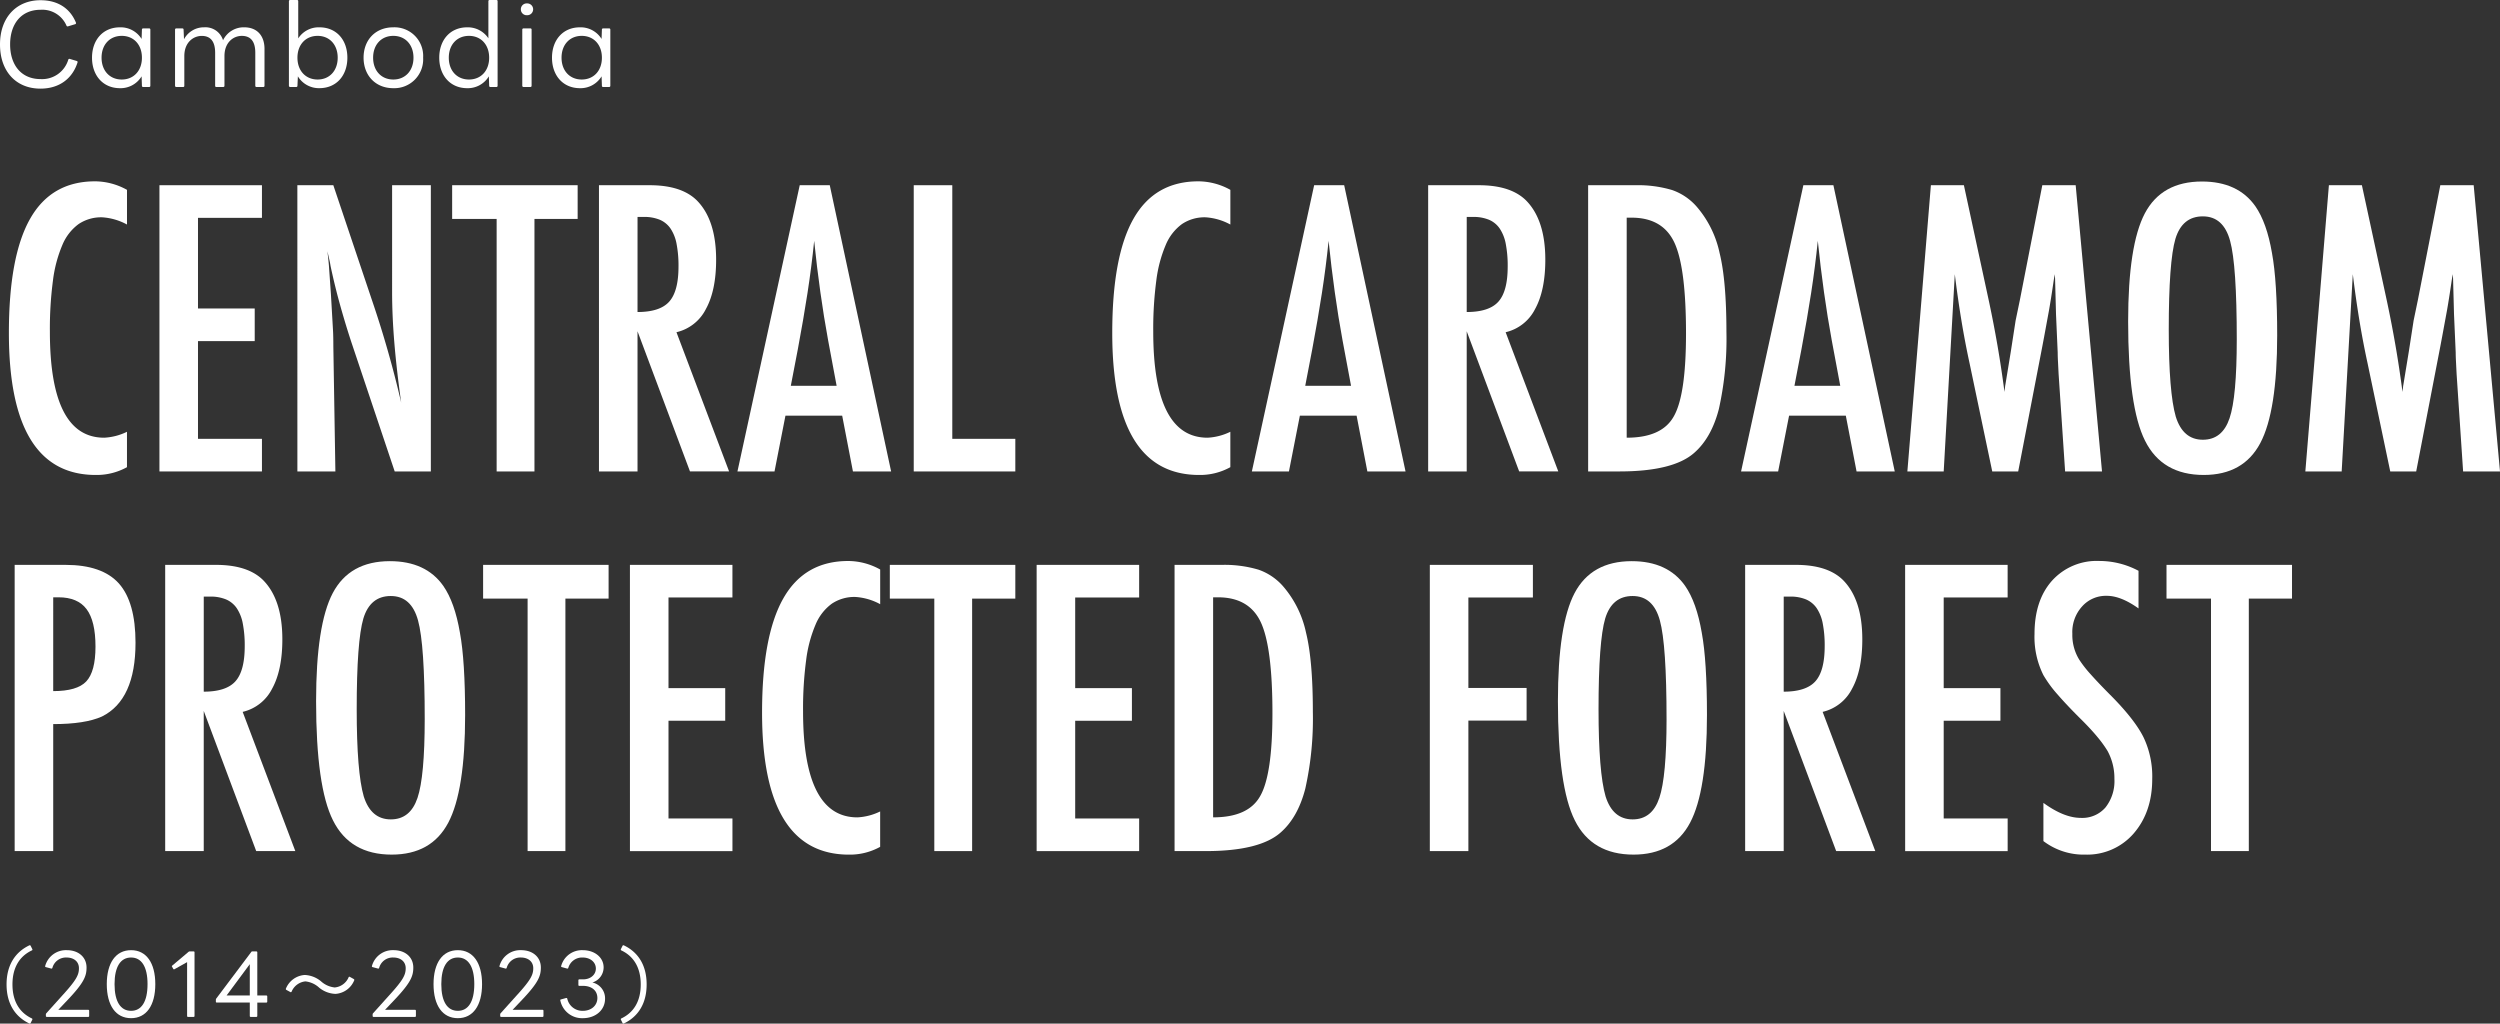
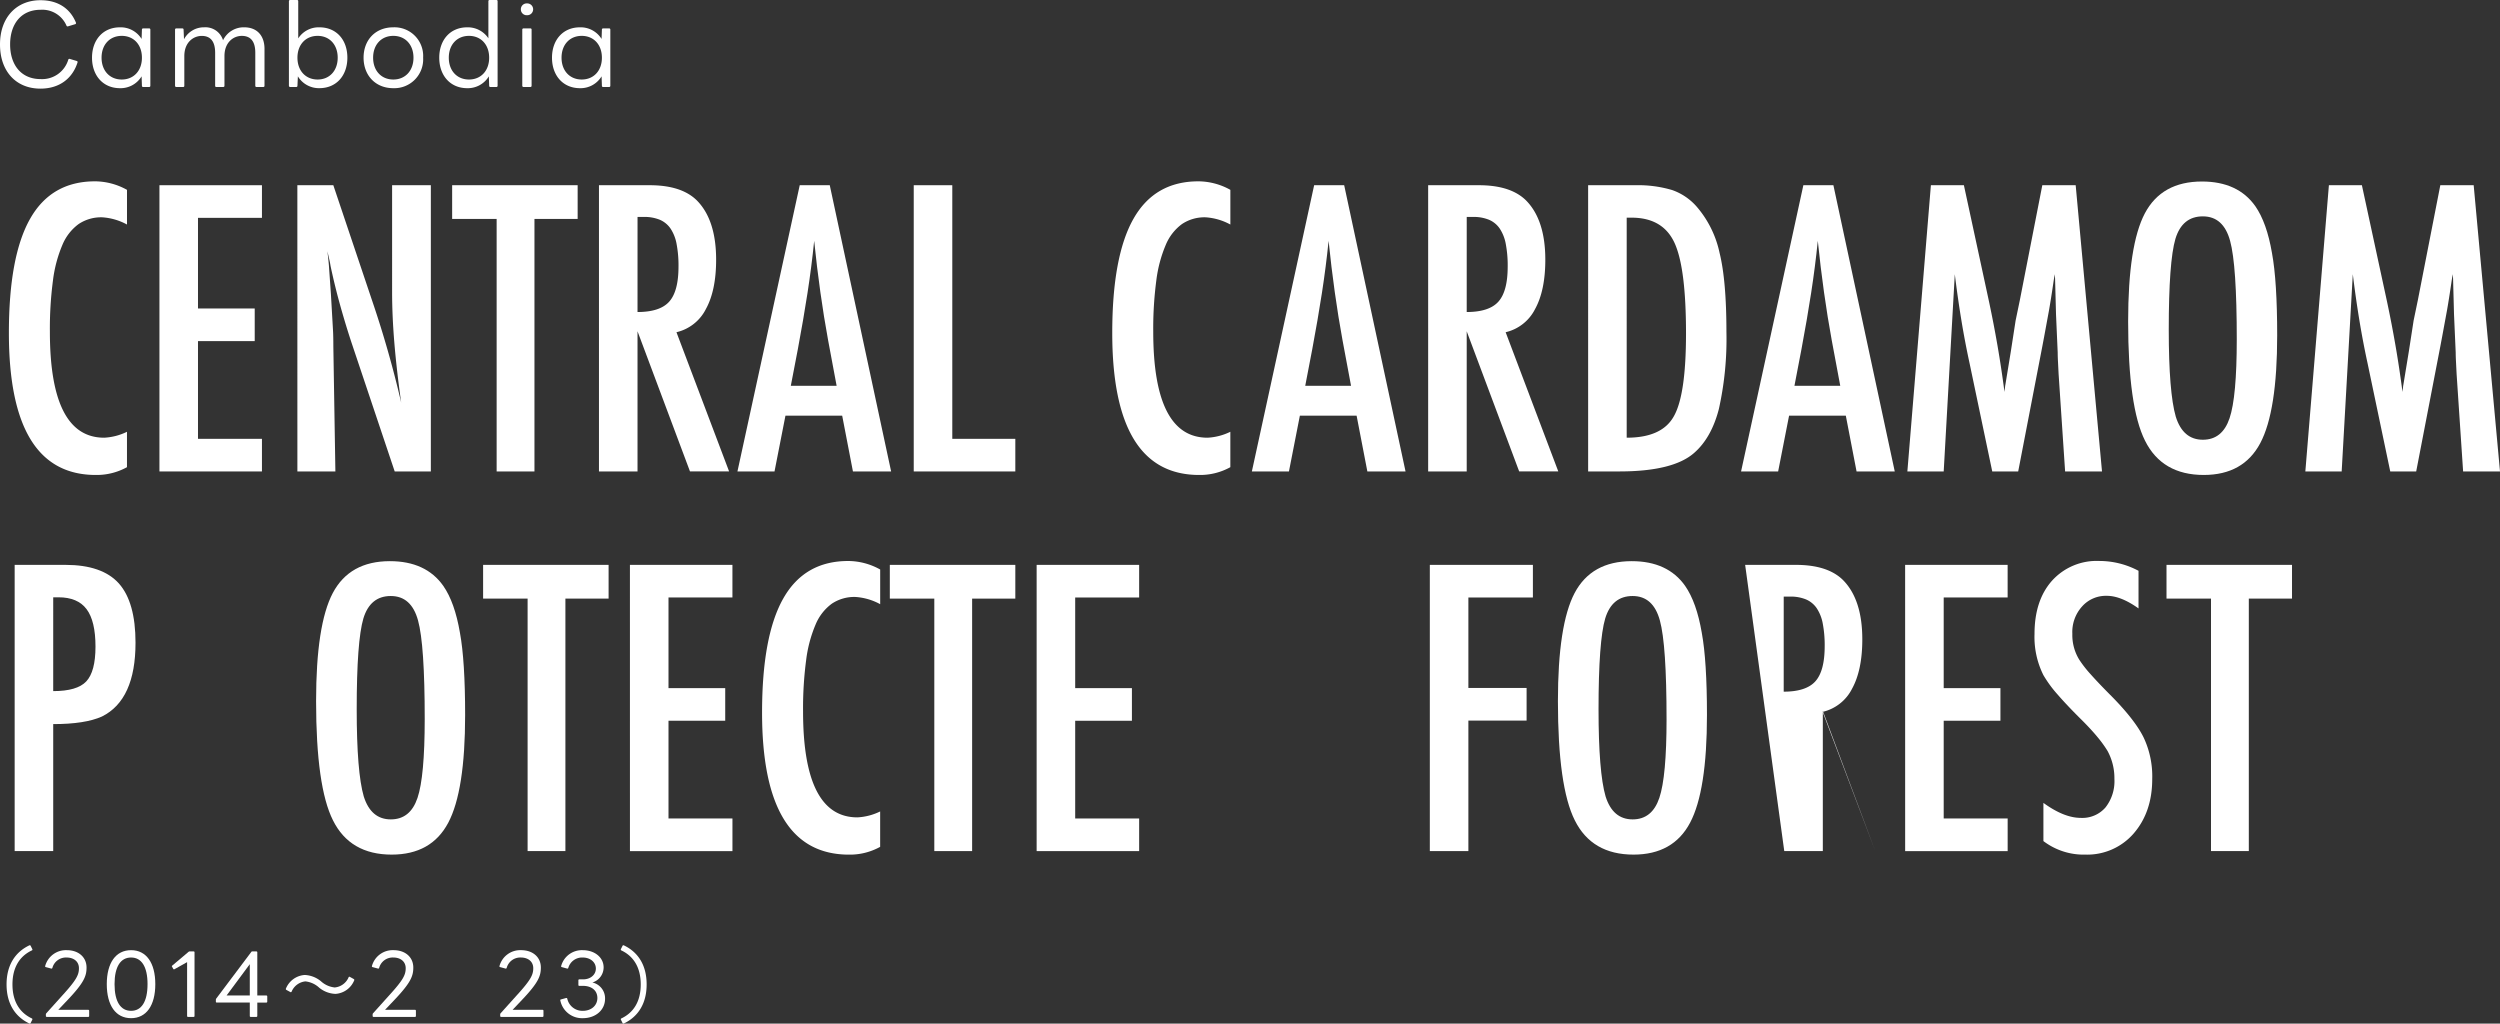
<svg xmlns="http://www.w3.org/2000/svg" width="592.65" height="242.656" viewBox="0 0 592.65 242.656">
  <rect x="0" y="0" width="592.65" height="242.656" fill="#333333" stroke="none" />
  <g id="グループ_1287" data-name="グループ 1287" transform="translate(968.874 -331.571)">
    <g id="グループ_1282" data-name="グループ 1282">
      <g id="グループ_1281" data-name="グループ 1281">
        <path id="パス_6777" data-name="パス 6777" d="M-968.874,342.1c0-6.422,3.926-10.479,9.6-10.479,4.133,0,7.02,1.95,8.4,5.305a.278.278,0,0,1-.208.389l-1.664.5a.279.279,0,0,1-.364-.157,6.241,6.241,0,0,0-6.137-3.769c-4.653,0-7.227,3.406-7.227,8.216,0,4.836,2.6,8.215,7.227,8.215a6.473,6.473,0,0,0,6.553-4.576.268.268,0,0,1,.364-.207l1.664.494a.259.259,0,0,1,.182.312c-1.145,3.666-4.134,6.24-8.815,6.24C-965.052,352.58-968.874,348.5-968.874,342.1Z" fill="#fff" />
        <path id="パス_6778" data-name="パス 6778" d="M-947.06,345.248c0-4.212,2.6-7.2,6.63-7.2a5.834,5.834,0,0,1,5.122,2.756l.079-2.21c0-.208.129-.286.311-.286h1.4a.259.259,0,0,1,.286.286v13.286c0,.208-.1.312-.286.312h-1.4a.275.275,0,0,1-.311-.312l-.079-2.21a5.824,5.824,0,0,1-5.122,2.808C-944.46,352.476-947.06,349.46-947.06,345.248Zm11.831,0c0-3.095-1.951-5.175-4.785-5.175s-4.784,2.08-4.784,5.175,1.95,5.174,4.784,5.174S-935.229,348.342-935.229,345.248Z" fill="#fff" />
        <path id="パス_6779" data-name="パス 6779" d="M-927.065,352.19a.287.287,0,0,1-.313-.312V338.592a.28.28,0,0,1,.313-.286h1.4c.182,0,.311.078.311.286l.1,2.288a5.326,5.326,0,0,1,4.783-2.834,4.36,4.36,0,0,1,4.473,3.068,5.426,5.426,0,0,1,5.018-3.068c2.99,0,4.81,1.924,4.81,5.122v8.71c0,.208-.1.312-.26.312h-1.612a.276.276,0,0,1-.312-.312v-7.8c0-2.651-1.066-4-3.2-4-1.95,0-4.108,1.483-4.108,4.785v7.02a.281.281,0,0,1-.287.312h-1.612a.275.275,0,0,1-.311-.312v-7.8c0-2.651-1.067-4-3.172-4-1.95,0-4.135,1.483-4.135,4.785v7.02c0,.208-.1.312-.286.312Z" fill="#fff" />
        <path id="パス_6780" data-name="パス 6780" d="M-898.259,349.668l-.1,2.21a.276.276,0,0,1-.313.312h-1.4a.287.287,0,0,1-.313-.312V331.857a.281.281,0,0,1,.313-.286h1.612a.259.259,0,0,1,.285.286v8.815a5.783,5.783,0,0,1,4.993-2.626c4.082,0,6.656,2.99,6.656,7.2s-2.574,7.228-6.656,7.228A5.832,5.832,0,0,1-898.259,349.668Zm9.439-4.42c0-3.095-1.951-5.175-4.758-5.175-2.834,0-4.784,2.08-4.784,5.175s1.95,5.174,4.784,5.174C-890.771,350.422-888.82,348.342-888.82,345.248Z" fill="#fff" />
        <path id="パス_6781" data-name="パス 6781" d="M-882.685,345.248c0-4.186,2.783-7.2,7.047-7.2a6.8,6.8,0,0,1,7.073,7.2,6.84,6.84,0,0,1-7.073,7.228C-879.9,352.476-882.685,349.408-882.685,345.248Zm11.831,0c0-3.095-1.95-5.175-4.784-5.175s-4.784,2.08-4.784,5.175,1.95,5.174,4.784,5.174S-870.854,348.342-870.854,345.248Z" fill="#fff" />
        <path id="パス_6782" data-name="パス 6782" d="M-864.745,345.248c0-4.212,2.6-7.2,6.631-7.2a5.861,5.861,0,0,1,5.017,2.6v-8.789a.261.261,0,0,1,.286-.286h1.613a.261.261,0,0,1,.286.286v20.021c0,.208-.105.312-.286.312H-852.6a.275.275,0,0,1-.311-.312l-.078-2.21a5.824,5.824,0,0,1-5.122,2.808C-862.145,352.476-864.745,349.46-864.745,345.248Zm11.831,0c0-3.095-1.95-5.175-4.784-5.175s-4.784,2.08-4.784,5.175,1.95,5.174,4.784,5.174S-852.914,348.342-852.914,345.248Z" fill="#fff" />
        <path id="パス_6783" data-name="パス 6783" d="M-845.4,333.781a1.379,1.379,0,0,1,1.456-1.4,1.394,1.394,0,0,1,1.456,1.4,1.4,1.4,0,0,1-1.456,1.4A1.381,1.381,0,0,1-845.4,333.781Zm.65,18.409a.287.287,0,0,1-.313-.312V338.592a.28.28,0,0,1,.313-.286h1.612a.259.259,0,0,1,.285.286v13.286c0,.208-.1.312-.285.312Z" fill="#fff" />
        <path id="パス_6784" data-name="パス 6784" d="M-838.017,345.248c0-4.212,2.6-7.2,6.63-7.2a5.834,5.834,0,0,1,5.122,2.756l.078-2.21c0-.208.13-.286.312-.286h1.4a.259.259,0,0,1,.286.286v13.286c0,.208-.1.312-.286.312h-1.4a.275.275,0,0,1-.312-.312l-.078-2.21a5.824,5.824,0,0,1-5.122,2.808C-835.417,352.476-838.017,349.46-838.017,345.248Zm11.83,0c0-3.095-1.95-5.175-4.784-5.175s-4.784,2.08-4.784,5.175,1.95,5.174,4.784,5.174S-826.187,348.342-826.187,345.248Z" fill="#fff" />
      </g>
    </g>
    <g id="グループ_1284" data-name="グループ 1284">
      <g id="グループ_1283" data-name="グループ 1283">
        <path id="パス_6785" data-name="パス 6785" d="M-961.6,574.081a.225.225,0,0,1-.32.119c-3.36-1.6-5.4-4.7-5.4-9.262s2.041-7.662,5.4-9.261a.225.225,0,0,1,.32.119l.38.761a.214.214,0,0,1-.1.319c-2.6,1.221-4.6,3.7-4.6,8.062,0,4.381,2,6.842,4.6,8.062a.212.212,0,0,1,.1.3Z" fill="#fff" />
        <path id="パス_6786" data-name="パス 6786" d="M-957.76,572.64A.221.221,0,0,1-958,572.4v-.378a.451.451,0,0,1,.119-.261l3.761-4.181c3.361-3.681,3.961-4.9,3.961-6.481s-1.22-2.54-2.941-2.54a3.336,3.336,0,0,0-3.36,2.48.225.225,0,0,1-.28.14l-1.26-.341c-.141-.02-.2-.119-.16-.279a5.1,5.1,0,0,1,5.121-3.741c2.78,0,4.681,1.661,4.681,4.121,0,2-.581,3.581-4.5,7.7l-2.2,2.32h7.1a.21.21,0,0,1,.22.22V572.4c0,.161-.08.241-.22.241Z" fill="#fff" />
        <path id="パス_6787" data-name="パス 6787" d="M-943.56,564.878c0-5.061,2.141-8.061,5.762-8.061,3.6,0,5.741,3,5.741,8.061s-2.14,8.062-5.741,8.062C-941.419,572.94-943.56,569.939-943.56,564.878Zm9.663,0c0-4.16-1.441-6.32-3.9-6.32-2.48,0-3.921,2.16-3.921,6.32s1.441,6.322,3.921,6.322C-935.338,571.2-933.9,569.039-933.9,564.878Z" fill="#fff" />
        <path id="パス_6788" data-name="パス 6788" d="M-924.3,572.64c-.139,0-.22-.08-.22-.241V559.657l-3,1.681c-.12.059-.219.04-.3-.12l-.26-.461a.192.192,0,0,1,.059-.3l3.841-3.241a.378.378,0,0,1,.281-.1h.92a.2.2,0,0,1,.22.221V572.4c0,.161-.08.241-.22.241Z" fill="#fff" />
        <path id="パス_6789" data-name="パス 6789" d="M-909.439,572.64c-.14,0-.22-.08-.22-.241v-3.16h-7.8a.212.212,0,0,1-.24-.24v-.42a.5.5,0,0,1,.08-.279l8.3-11.043a.272.272,0,0,1,.26-.141h.94a.216.216,0,0,1,.24.221V567.56h2.121a.215.215,0,0,1,.239.218V569a.212.212,0,0,1-.239.24h-2.121v3.16a.221.221,0,0,1-.24.241Zm-.22-5.08v-7.422l-5.5,7.422Z" fill="#fff" />
        <path id="パス_6790" data-name="パス 6790" d="M-893.2,565.719a5.721,5.721,0,0,0-3.28-1.5,3.972,3.972,0,0,0-3.261,2.421.205.205,0,0,1-.321.1l-.919-.5a.241.241,0,0,1-.1-.341,5.189,5.189,0,0,1,4.422-3.2,6.462,6.462,0,0,1,3.86,1.481,5.7,5.7,0,0,0,3.28,1.48,3.982,3.982,0,0,0,3.282-2.4.2.2,0,0,1,.32-.1l.9.5a.239.239,0,0,1,.1.34,5.157,5.157,0,0,1-4.421,3.181A6.456,6.456,0,0,1-893.2,565.719Z" fill="#fff" />
        <path id="パス_6791" data-name="パス 6791" d="M-880.3,572.64a.221.221,0,0,1-.239-.241v-.378a.451.451,0,0,1,.119-.261l3.761-4.181c3.361-3.681,3.961-4.9,3.961-6.481s-1.22-2.54-2.941-2.54a3.336,3.336,0,0,0-3.36,2.48.225.225,0,0,1-.28.14l-1.26-.341c-.141-.02-.2-.119-.16-.279a5.1,5.1,0,0,1,5.121-3.741c2.78,0,4.681,1.661,4.681,4.121,0,2-.581,3.581-4.5,7.7l-2.2,2.32h7.1a.21.21,0,0,1,.22.22V572.4c0,.161-.08.241-.22.241Z" fill="#fff" />
-         <path id="パス_6792" data-name="パス 6792" d="M-866.1,564.878c0-5.061,2.141-8.061,5.762-8.061,3.6,0,5.741,3,5.741,8.061s-2.14,8.062-5.741,8.062C-863.96,572.94-866.1,569.939-866.1,564.878Zm9.663,0c0-4.16-1.441-6.32-3.9-6.32-2.48,0-3.921,2.16-3.921,6.32s1.441,6.322,3.921,6.322C-857.879,571.2-856.438,569.039-856.438,564.878Z" fill="#fff" />
        <path id="パス_6793" data-name="パス 6793" d="M-850.062,572.64a.221.221,0,0,1-.239-.241v-.378a.451.451,0,0,1,.119-.261l3.761-4.181c3.361-3.681,3.961-4.9,3.961-6.481s-1.22-2.54-2.94-2.54a3.337,3.337,0,0,0-3.361,2.48.225.225,0,0,1-.28.14l-1.26-.341c-.14-.02-.2-.119-.16-.279a5.1,5.1,0,0,1,5.121-3.741c2.78,0,4.681,1.661,4.681,4.121,0,2-.58,3.581-4.5,7.7l-2.2,2.32h7.1a.21.21,0,0,1,.22.22V572.4c0,.161-.08.241-.22.241Z" fill="#fff" />
        <path id="パス_6794" data-name="パス 6794" d="M-836.041,568.759c-.04-.16.02-.24.14-.26l1.22-.34c.14-.019.24.02.28.141a3.675,3.675,0,0,0,3.681,2.9c2.06,0,3.46-1.3,3.46-3.041,0-1.76-1.34-2.881-3.44-2.881h-.84a.2.2,0,0,1-.221-.219v-1.1a.2.2,0,0,1,.221-.22h.88c1.8,0,3.041-1.12,3.041-2.56,0-1.521-1.32-2.62-3.141-2.62a3.409,3.409,0,0,0-3.4,2.48.217.217,0,0,1-.28.14l-1.241-.341c-.159-.039-.2-.119-.159-.279a5.092,5.092,0,0,1,5.1-3.741c2.86,0,4.961,1.741,4.961,4.08a3.747,3.747,0,0,1-2.66,3.582,3.84,3.84,0,0,1,3,3.86c0,2.6-2.161,4.6-5.281,4.6A5.25,5.25,0,0,1-836.041,568.759Z" fill="#fff" />
        <path id="パス_6795" data-name="パス 6795" d="M-821.682,573.3a.213.213,0,0,1,.1-.3c2.6-1.22,4.6-3.681,4.6-8.062,0-4.361-2-6.841-4.6-8.062a.228.228,0,0,1-.1-.319l.381-.761a.225.225,0,0,1,.32-.119c3.361,1.6,5.4,4.68,5.4,9.261,0,4.561-2.04,7.663-5.4,9.262a.225.225,0,0,1-.32-.119Z" fill="#fff" />
      </g>
    </g>
    <g id="グループ_1286" data-name="グループ 1286">
      <g id="グループ_1285" data-name="グループ 1285">
        <path id="パス_6796" data-name="パス 6796" d="M-938.768,376.577V384.8a14.106,14.106,0,0,0-5.888-1.714,9.6,9.6,0,0,0-5.581,1.6,11.665,11.665,0,0,0-3.846,4.944,31.273,31.273,0,0,0-2.24,8.46,87.363,87.363,0,0,0-.726,12.106q0,25.139,12.876,25.137a13.78,13.78,0,0,0,5.4-1.406v8.393a14.841,14.841,0,0,1-7.382,1.846q-20.611,0-20.611-33.662,0-18.193,5.032-27.07t15.4-8.877A15.733,15.733,0,0,1-938.768,376.577Z" fill="#fff" />
        <path id="パス_6797" data-name="パス 6797" d="M-931.077,375.479h24.3v7.734h-15.162V404.7h13.448v7.735h-13.448V435.6h15.162v7.734h-24.3Z" fill="#fff" />
        <path id="パス_6798" data-name="パス 6798" d="M-898.382,375.479h8.526l9.1,27.07a247.5,247.5,0,0,1,6.988,24.477q-1.1-7.866-1.626-14.238t-.528-12V375.479h9.185V443.33h-8.57l-10.239-30.542q-1.406-4.263-2.659-8.745t-2.307-9.4c-.058-.41-.154-.908-.285-1.494s-.286-1.259-.462-2.022c.088.763.161,1.413.22,1.956s.1,1,.132,1.384l.483,6.9.484,8.394q.043.7.065,1.714t.023,2.285l.483,29.575h-9.009Z" fill="#fff" />
        <path id="パス_6799" data-name="パス 6799" d="M-861.688,375.479h29.751v8h-10.239V443.33h-8.965V383.477h-10.547Z" fill="#fff" />
        <path id="パス_6800" data-name="パス 6800" d="M-826.883,375.479h12.041q7.471,0,11.118,3.559,4.616,4.614,4.615,14.107,0,7.295-2.439,11.711a10.462,10.462,0,0,1-6.966,5.471l12.481,33h-9.273l-12.436-33.223V443.33h-9.141Zm9.141,30.058q5.317,0,7.514-2.461t2.2-8.3a27.352,27.352,0,0,0-.461-5.406,9.7,9.7,0,0,0-1.451-3.647,5.843,5.843,0,0,0-2.549-2.066,9.514,9.514,0,0,0-3.713-.659h-1.538Z" fill="#fff" />
        <path id="パス_6801" data-name="パス 6801" d="M-779.29,375.479h7.119l14.546,67.851h-9.053l-2.549-13.227h-13.447l-2.593,13.227h-8.789Zm8.745,47.548-2.021-10.81q-2.022-11.031-3.3-23.555-.615,6.108-1.582,12.37t-2.285,13.294l-1.67,8.7Z" fill="#fff" />
        <path id="パス_6802" data-name="パス 6802" d="M-752.264,375.479h9.141V435.6h14.941v7.734h-24.082Z" fill="#fff" />
        <path id="パス_6803" data-name="パス 6803" d="M-677.205,376.577V384.8a14.114,14.114,0,0,0-5.889-1.714,9.6,9.6,0,0,0-5.581,1.6,11.664,11.664,0,0,0-3.846,4.944,31.345,31.345,0,0,0-2.24,8.46,87.529,87.529,0,0,0-.725,12.106q0,25.139,12.876,25.137a13.78,13.78,0,0,0,5.4-1.406v8.393a14.841,14.841,0,0,1-7.383,1.846q-20.61,0-20.61-33.662,0-18.193,5.031-27.07t15.4-8.877A15.736,15.736,0,0,1-677.205,376.577Z" fill="#fff" />
        <path id="パス_6804" data-name="パス 6804" d="M-657.342,375.479h7.119l14.546,67.851h-9.052l-2.549-13.227h-13.448l-2.592,13.227h-8.789Zm8.745,47.548-2.021-10.81q-2.022-11.031-3.3-23.555-.615,6.108-1.582,12.37t-2.285,13.294l-1.67,8.7Z" fill="#fff" />
        <path id="パス_6805" data-name="パス 6805" d="M-630.315,375.479h12.041q7.47,0,11.118,3.559,4.614,4.614,4.614,14.107,0,7.295-2.438,11.711a10.464,10.464,0,0,1-6.966,5.471l12.48,33h-9.272l-12.437-33.223V443.33h-9.14Zm9.14,30.058q5.317,0,7.515-2.461t2.2-8.3a27.279,27.279,0,0,0-.461-5.406,9.684,9.684,0,0,0-1.451-3.647,5.837,5.837,0,0,0-2.549-2.066,9.511,9.511,0,0,0-3.713-.659h-1.538Z" fill="#fff" />
        <path id="パス_6806" data-name="パス 6806" d="M-592.391,375.479h11.25a28.307,28.307,0,0,1,8.658,1.142,13.709,13.709,0,0,1,5.8,3.911,24.573,24.573,0,0,1,5.45,10.987q1.626,6.547,1.626,18.764a76.155,76.155,0,0,1-1.8,18.281q-1.758,6.768-5.8,10.328-4.966,4.439-17.8,4.438h-7.383Zm9.141,59.853q8.349,0,11.162-5.054,2.9-5.054,2.9-19.643,0-15.689-2.768-21.577t-10.151-5.889h-1.143Z" fill="#fff" />
        <path id="パス_6807" data-name="パス 6807" d="M-541.37,375.479h7.119l14.546,67.851h-9.053l-2.549-13.227h-13.447l-2.593,13.227h-8.789Zm8.745,47.548-2.021-10.81q-2.022-11.031-3.3-23.555-.617,6.108-1.582,12.37t-2.286,13.294l-1.669,8.7Z" fill="#fff" />
        <path id="パス_6808" data-name="パス 6808" d="M-511.136,375.479h7.823l5.976,27.685q1.1,5.186,2,10.394t1.648,10.92q.087-.747.131-1.165a5.05,5.05,0,0,1,.088-.593l1.275-7.779,1.142-7.382,1.011-4.878,5.317-27.2h7.911l6.24,67.851h-8.745l-1.538-23.027q-.088-1.757-.154-3.032t-.066-2.11l-.4-9.1-.219-8.349c0-.059-.008-.183-.022-.374s-.037-.445-.066-.769l-.22,1.363q-.351,2.416-.638,4.218t-.505,3.033l-1.142,6.2-.44,2.329-5.713,29.619h-6.152l-5.361-25.576q-1.1-5.052-1.956-10.261t-1.56-10.921L-508.1,443.33h-8.613Z" fill="#fff" />
        <path id="パス_6809" data-name="パス 6809" d="M-429.046,411.074q0,17.975-4,25.532t-13.4,7.559q-9.888,0-13.931-8.13-4-7.953-4-28.257,0-18.105,3.955-25.62,4-7.557,13.535-7.558,8.526,0,12.657,5.844,2.724,3.912,3.955,11.119Q-429.046,398.244-429.046,411.074Zm-9.58.967q0-17.622-1.582-23.379-1.582-5.8-6.46-5.8t-6.5,5.318q-1.582,5.361-1.582,21.533,0,14.9,1.67,20.654,1.715,5.449,6.416,5.449,4.614,0,6.328-5.1Q-438.625,425.665-438.626,412.041Z" fill="#fff" />
        <path id="パス_6810" data-name="パス 6810" d="M-416.785,375.479h7.822l5.977,27.685q1.1,5.186,2,10.394t1.647,10.92q.088-.747.132-1.165a4.833,4.833,0,0,1,.088-.593l1.274-7.779,1.143-7.382,1.011-4.878,5.317-27.2h7.91l6.24,67.851h-8.745l-1.538-23.027q-.087-1.757-.153-3.032t-.067-2.11l-.4-9.1-.22-8.349c0-.059-.008-.183-.021-.374s-.037-.445-.067-.769l-.219,1.363q-.353,2.416-.638,4.218t-.505,3.033l-1.143,6.2-.439,2.329-5.713,29.619h-6.152l-5.362-25.576q-1.1-5.052-1.956-10.261t-1.559-10.921l-2.637,46.758h-8.613Z" fill="#fff" />
        <path id="パス_6811" data-name="パス 6811" d="M-965.4,465.479h12.041q8.7,0,12.656,4.394,3.955,4.44,3.955,14.063,0,13.536-7.954,17.49-4,1.8-11.558,1.8v30.1h-9.14Zm9.14,29.926q5.668,0,7.822-2.285,2.2-2.33,2.2-8.262,0-6.064-2.11-8.877t-6.635-2.812h-1.275Z" fill="#fff" />
-         <path id="パス_6812" data-name="パス 6812" d="M-929.715,465.479h12.041q7.472,0,11.118,3.559,4.616,4.614,4.615,14.107,0,7.295-2.439,11.711a10.462,10.462,0,0,1-6.966,5.471l12.481,33h-9.273l-12.436-33.223V533.33h-9.141Zm9.141,30.058q5.317,0,7.514-2.461t2.2-8.3a27.357,27.357,0,0,0-.461-5.406,9.7,9.7,0,0,0-1.451-3.647,5.843,5.843,0,0,0-2.549-2.066,9.515,9.515,0,0,0-3.713-.659h-1.538Z" fill="#fff" />
        <path id="パス_6813" data-name="パス 6813" d="M-858.611,501.074q0,17.975-4,25.532t-13.4,7.559q-9.887,0-13.93-8.13-4-7.953-4-28.257,0-18.105,3.955-25.62,4-7.557,13.535-7.558,8.524,0,12.656,5.844,2.726,3.912,3.955,11.119Q-858.611,488.244-858.611,501.074Zm-9.58.967q0-17.622-1.582-23.379-1.582-5.8-6.46-5.8t-6.5,5.318q-1.582,5.361-1.582,21.533,0,14.9,1.67,20.654,1.713,5.449,6.416,5.449,4.614,0,6.328-5.1Q-868.192,515.664-868.191,502.041Z" fill="#fff" />
        <path id="パス_6814" data-name="パス 6814" d="M-854.349,465.479H-824.6v8h-10.239V533.33H-843.8V473.477h-10.547Z" fill="#fff" />
        <path id="パス_6815" data-name="パス 6815" d="M-819.544,465.479h24.3v7.734H-810.4V494.7h13.447v7.735H-810.4V525.6h15.161v7.734h-24.3Z" fill="#fff" />
        <path id="パス_6816" data-name="パス 6816" d="M-760.218,466.577V474.8a14.11,14.11,0,0,0-5.888-1.714,9.6,9.6,0,0,0-5.582,1.6,11.671,11.671,0,0,0-3.845,4.944,31.273,31.273,0,0,0-2.24,8.46A87.363,87.363,0,0,0-778.5,500.2q0,25.138,12.876,25.137a13.8,13.8,0,0,0,5.4-1.406v8.393a14.841,14.841,0,0,1-7.383,1.846q-20.61,0-20.61-33.662,0-18.193,5.031-27.07t15.4-8.877A15.736,15.736,0,0,1-760.218,466.577Z" fill="#fff" />
        <path id="パス_6817" data-name="パス 6817" d="M-757.933,465.479h29.751v8h-10.239V533.33h-8.965V473.477h-10.547Z" fill="#fff" />
        <path id="パス_6818" data-name="パス 6818" d="M-723.128,465.479h24.3v7.734h-15.161V494.7h13.447v7.735h-13.447V525.6h15.161v7.734h-24.3Z" fill="#fff" />
-         <path id="パス_6819" data-name="パス 6819" d="M-690.433,465.479h11.25a28.306,28.306,0,0,1,8.658,1.142,13.709,13.709,0,0,1,5.8,3.911,24.573,24.573,0,0,1,5.45,10.987q1.626,6.547,1.626,18.764a76.155,76.155,0,0,1-1.8,18.281q-1.758,6.768-5.8,10.328-4.966,4.438-17.8,4.438h-7.383Zm9.141,59.853q8.349,0,11.162-5.054,2.9-5.054,2.9-19.643,0-15.689-2.769-21.577t-10.151-5.889h-1.143Z" fill="#fff" />
        <path id="パス_6820" data-name="パス 6820" d="M-629.92,465.479h24.434v7.734h-15.293v21.445h13.8v7.735h-13.8V533.33h-9.141Z" fill="#fff" />
        <path id="パス_6821" data-name="パス 6821" d="M-564.222,501.074q0,17.975-4,25.532t-13.4,7.559q-9.888,0-13.931-8.13-4-7.953-4-28.257,0-18.105,3.955-25.62,4-7.557,13.536-7.558,8.524,0,12.656,5.844,2.724,3.912,3.955,11.119Q-564.222,488.244-564.222,501.074Zm-9.58.967q0-17.622-1.582-23.379-1.581-5.8-6.46-5.8t-6.5,5.318q-1.581,5.361-1.582,21.533,0,14.9,1.67,20.654,1.715,5.449,6.416,5.449,4.614,0,6.328-5.1Q-573.8,515.664-573.8,502.041Z" fill="#fff" />
-         <path id="パス_6822" data-name="パス 6822" d="M-555.169,465.479h12.041q7.472,0,11.118,3.559,4.614,4.614,4.614,14.107,0,7.295-2.438,11.711a10.462,10.462,0,0,1-6.966,5.471l12.481,33h-9.273l-12.436-33.223V533.33h-9.141Zm9.141,30.058q5.318,0,7.514-2.461t2.2-8.3a27.357,27.357,0,0,0-.461-5.406,9.684,9.684,0,0,0-1.452-3.647,5.835,5.835,0,0,0-2.548-2.066,9.515,9.515,0,0,0-3.713-.659h-1.538Z" fill="#fff" />
+         <path id="パス_6822" data-name="パス 6822" d="M-555.169,465.479h12.041q7.472,0,11.118,3.559,4.614,4.614,4.614,14.107,0,7.295-2.438,11.711a10.462,10.462,0,0,1-6.966,5.471l12.481,33l-12.436-33.223V533.33h-9.141Zm9.141,30.058q5.318,0,7.514-2.461t2.2-8.3a27.357,27.357,0,0,0-.461-5.406,9.684,9.684,0,0,0-1.452-3.647,5.835,5.835,0,0,0-2.548-2.066,9.515,9.515,0,0,0-3.713-.659h-1.538Z" fill="#fff" />
        <path id="パス_6823" data-name="パス 6823" d="M-517.244,465.479h24.3v7.734H-508.1V494.7h13.448v7.735H-508.1V525.6h15.162v7.734h-24.3Z" fill="#fff" />
        <path id="パス_6824" data-name="パス 6824" d="M-461.917,466.885v8.921q-4.175-2.99-7.515-2.989a7.547,7.547,0,0,0-5.888,2.549,9.017,9.017,0,0,0-2.285,6.46,11.122,11.122,0,0,0,1.626,6.109,26.954,26.954,0,0,0,2.746,3.515q1.912,2.154,4.944,5.186,5.582,5.669,7.6,9.8a21.548,21.548,0,0,1,2.022,9.8q0,7.867-4.439,12.964a14.573,14.573,0,0,1-11.381,4.966,15.773,15.773,0,0,1-9.976-3.208V521.9q4.878,3.559,8.877,3.56a7.257,7.257,0,0,0,5.845-2.483,10.083,10.083,0,0,0,2.109-6.746,13.491,13.491,0,0,0-1.626-6.635,27.043,27.043,0,0,0-2.329-3.23q-1.494-1.824-3.735-4.065-3.473-3.428-5.757-6.065a28.575,28.575,0,0,1-3.384-4.614,20.214,20.214,0,0,1-2.109-9.756q0-7.955,4.131-12.612a14.236,14.236,0,0,1,11.206-4.7A19.777,19.777,0,0,1-461.917,466.885Z" fill="#fff" />
        <path id="パス_6825" data-name="パス 6825" d="M-455.281,465.479h29.751v8h-10.24V533.33h-8.964V473.477h-10.547Z" fill="#fff" />
      </g>
    </g>
  </g>
</svg>